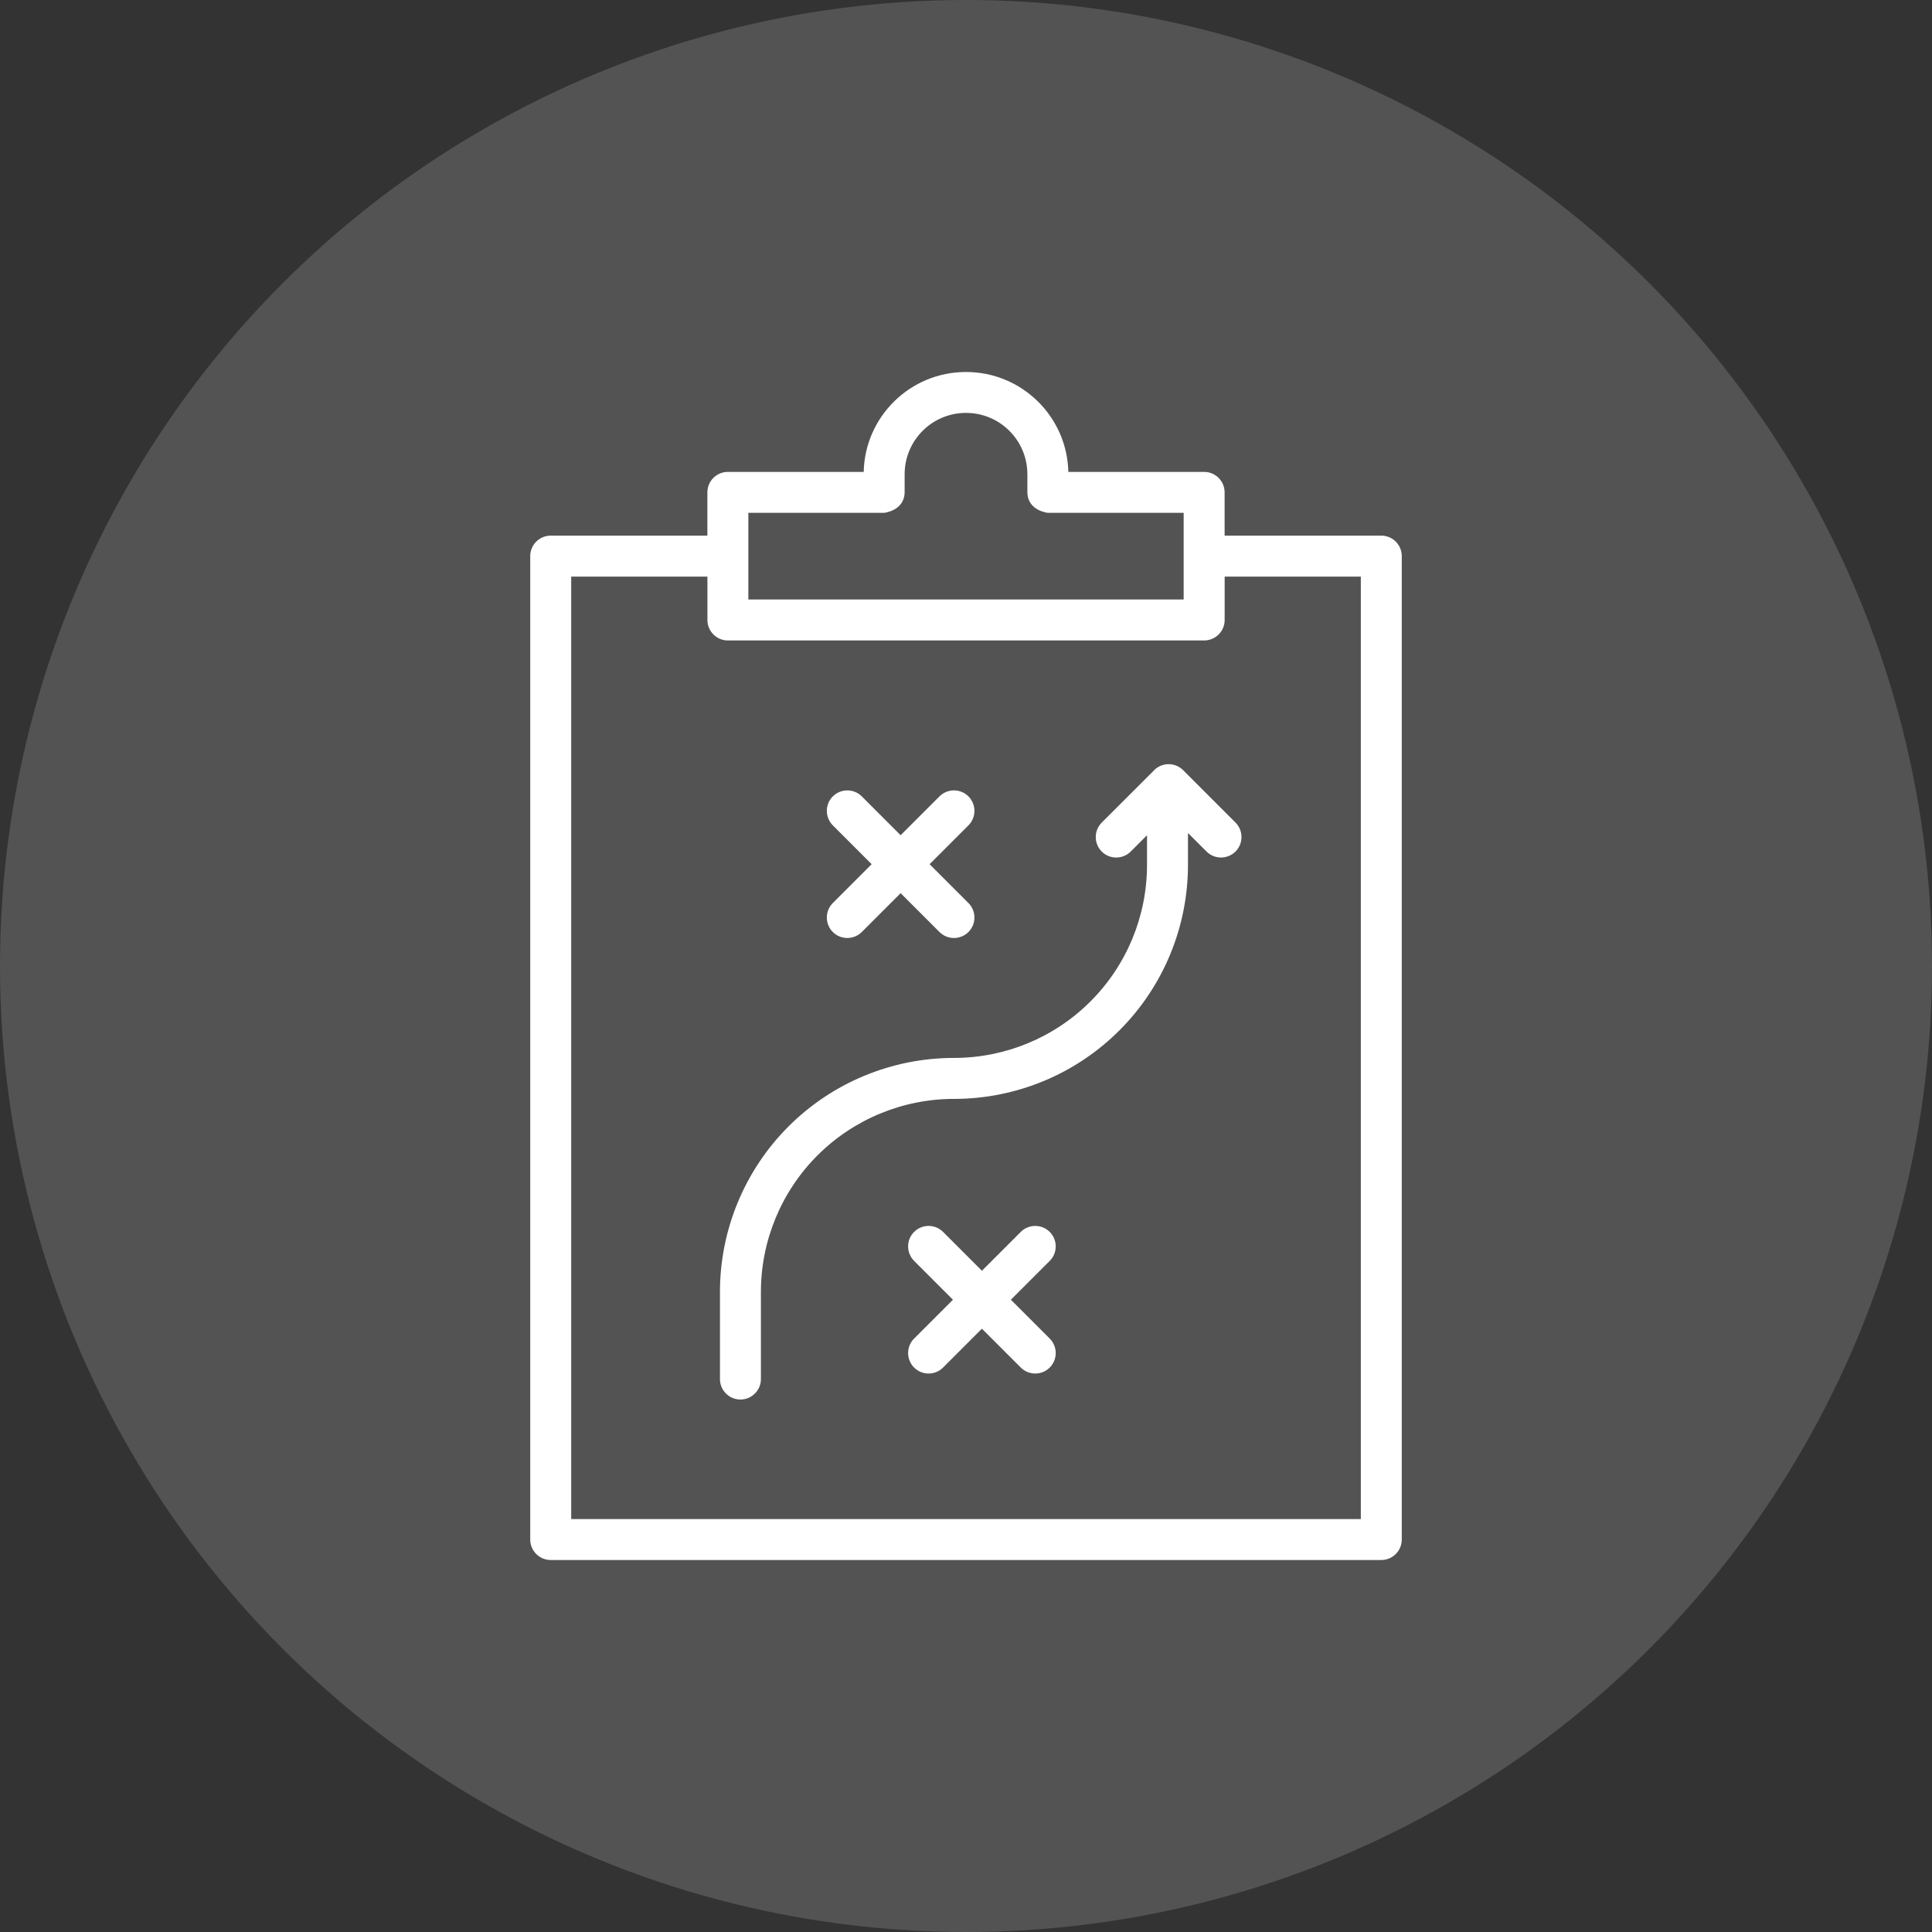
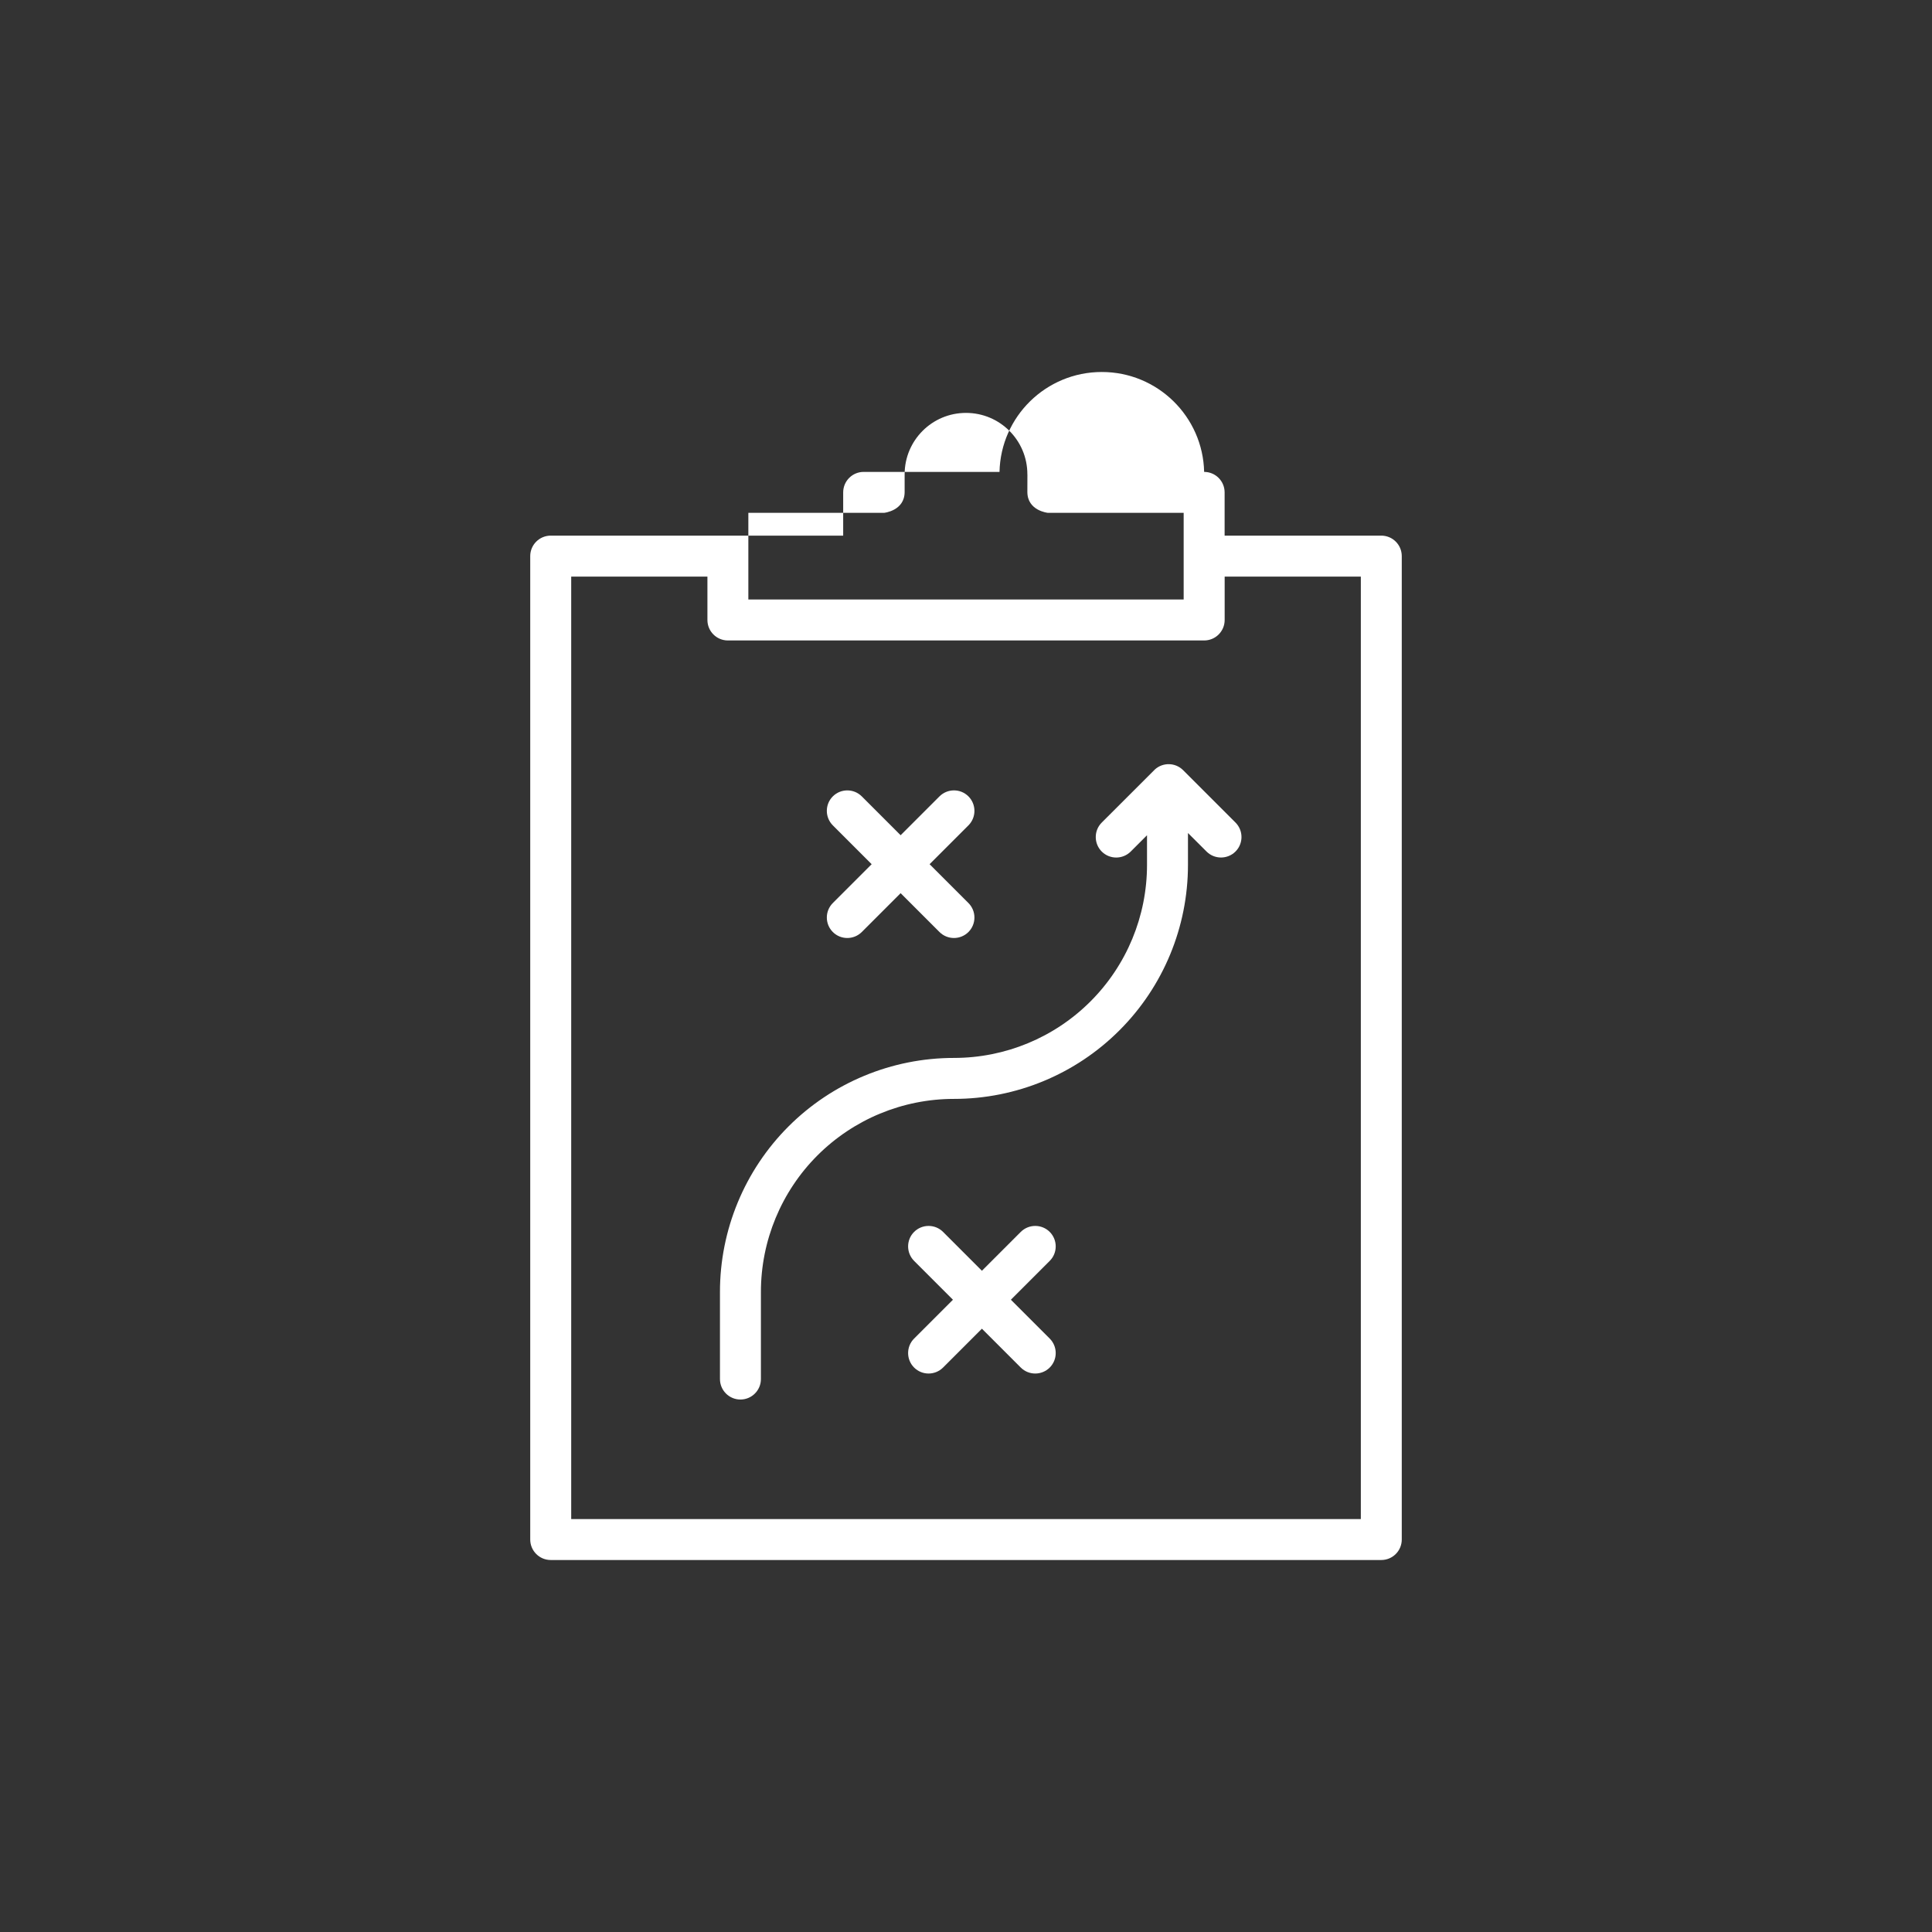
<svg xmlns="http://www.w3.org/2000/svg" id="Layer_2" viewBox="0 0 898.24 898.24">
  <rect x="0" y="0" width="898.24" height="898.24" fill="#333333" stroke="none" />
  <defs>
    <style>.cls-1{opacity:.16;}.cls-1,.cls-2{fill:#fff;}.cls-2{fill-rule:evenodd;}</style>
  </defs>
  <g id="Layer_1-2">
-     <circle class="cls-1" cx="449.12" cy="449.12" r="449.12" />
-     <path class="cls-2" d="m328.88,249.03h-72.84c-5.26,0-9.52,4.27-9.52,9.52v457.22c0,5.26,4.27,9.52,9.52,9.52h386.16c5.27,0,9.52-4.27,9.52-9.52v-457.22c0-5.26-4.25-9.52-9.52-9.52h-72.84v-20.11c0-5.26-4.27-9.52-9.52-9.52h-63.14c-.59-25.75-21.66-46.45-47.56-46.45h-.04c-25.9,0-46.97,20.7-47.54,46.45h-63.16c-5.26,0-9.52,4.27-9.52,9.52v20.11Zm0,19.05h-63.31v438.18h367.12v-438.18h-63.31v20.17c0,5.26-4.27,9.52-9.52,9.52h-221.44c-5.26,0-9.52-4.27-9.52-9.52v-20.17Zm208,89.73l-24.65,24.63c-3.71,3.71-3.71,9.75,0,13.47,3.71,3.71,9.75,3.71,13.47,0l7.58-7.58v13.79c0,23.81-9.45,46.65-26.28,63.46-16.82,16.84-39.66,26.28-63.46,26.28h-.02c-28.86,0-56.53,11.47-76.93,31.86-20.4,20.42-31.86,48.08-31.86,76.93v40.51c0,5.26,4.27,9.52,9.52,9.52s9.52-4.27,9.52-9.52v-40.51c0-23.79,9.46-46.63,26.28-63.46,16.84-16.82,39.66-26.28,63.46-26.28h.02c28.86,0,56.53-11.45,76.93-31.87,20.42-20.4,31.86-48.07,31.86-76.93v-14.82l8.63,8.61c3.71,3.71,9.75,3.71,13.47,0,3.71-3.71,3.71-9.75,0-13.47l-24.36-24.36c-3.62-3.62-9.45-3.71-13.18-.27h0Zm-80.36,233l-18.06-18.06c-3.71-3.71-9.75-3.71-13.47,0-3.71,3.71-3.71,9.75,0,13.47l18.06,18.06-18.06,18.06c-3.71,3.71-3.71,9.75,0,13.47,3.71,3.71,9.75,3.71,13.47,0l18.06-18.06,18.06,18.06c3.71,3.71,9.75,3.71,13.47,0,3.71-3.71,3.71-9.75,0-13.47l-18.06-18.06,18.06-18.06c3.71-3.71,3.71-9.75,0-13.47-3.71-3.71-9.75-3.71-13.47,0l-18.06,18.06Zm-37.79-202.49l-18.06-18.06c-3.71-3.71-9.75-3.71-13.47,0-3.71,3.71-3.71,9.75,0,13.47l18.06,18.06-18.06,18.06c-3.71,3.71-3.71,9.75,0,13.47,3.71,3.71,9.75,3.71,13.47,0l18.06-18.06,18.06,18.06c3.71,3.71,9.75,3.71,13.47,0,3.71-3.71,3.71-9.75,0-13.47l-18.06-18.06,18.06-18.06c3.71-3.71,3.71-9.75,0-13.47s-9.75-3.71-13.47,0l-18.06,18.06Zm131.59-149.89v40.28h-202.39v-40.28h63.14s9.52-.95,9.52-9.72v-8.23c.02-15.77,12.78-28.51,28.51-28.51h.04c15.75,0,28.51,12.76,28.51,28.51l.02.25-.02,7.98c0,8.78,9.52,9.72,9.52,9.72h63.14Z" />
+     <path class="cls-2" d="m328.88,249.03h-72.84c-5.26,0-9.52,4.27-9.52,9.52v457.22c0,5.26,4.27,9.52,9.52,9.52h386.16c5.27,0,9.52-4.27,9.52-9.52v-457.22c0-5.26-4.25-9.52-9.52-9.52h-72.84v-20.11c0-5.26-4.27-9.52-9.52-9.52c-.59-25.75-21.66-46.45-47.56-46.45h-.04c-25.9,0-46.97,20.7-47.54,46.45h-63.16c-5.26,0-9.52,4.27-9.52,9.52v20.11Zm0,19.05h-63.31v438.18h367.12v-438.18h-63.31v20.17c0,5.26-4.27,9.52-9.52,9.52h-221.44c-5.26,0-9.52-4.27-9.52-9.52v-20.17Zm208,89.73l-24.65,24.63c-3.71,3.71-3.71,9.75,0,13.47,3.71,3.71,9.75,3.71,13.47,0l7.58-7.58v13.79c0,23.81-9.45,46.65-26.28,63.46-16.82,16.84-39.66,26.28-63.46,26.28h-.02c-28.86,0-56.53,11.47-76.93,31.86-20.4,20.42-31.86,48.08-31.86,76.93v40.51c0,5.26,4.27,9.52,9.52,9.52s9.52-4.27,9.52-9.52v-40.51c0-23.79,9.46-46.63,26.28-63.46,16.84-16.82,39.66-26.28,63.46-26.28h.02c28.86,0,56.53-11.45,76.93-31.87,20.42-20.4,31.86-48.07,31.86-76.93v-14.82l8.63,8.61c3.71,3.71,9.75,3.71,13.47,0,3.71-3.71,3.71-9.75,0-13.47l-24.36-24.36c-3.62-3.62-9.45-3.71-13.18-.27h0Zm-80.36,233l-18.06-18.06c-3.71-3.71-9.75-3.71-13.47,0-3.71,3.71-3.71,9.75,0,13.47l18.06,18.06-18.06,18.06c-3.71,3.71-3.71,9.75,0,13.47,3.71,3.71,9.75,3.71,13.47,0l18.06-18.06,18.06,18.06c3.71,3.71,9.75,3.71,13.47,0,3.71-3.71,3.71-9.75,0-13.47l-18.06-18.06,18.06-18.06c3.71-3.71,3.71-9.75,0-13.47-3.71-3.71-9.75-3.71-13.47,0l-18.06,18.06Zm-37.79-202.49l-18.06-18.06c-3.71-3.71-9.75-3.71-13.47,0-3.71,3.71-3.71,9.75,0,13.47l18.06,18.06-18.06,18.06c-3.71,3.71-3.71,9.75,0,13.47,3.71,3.71,9.75,3.71,13.47,0l18.06-18.06,18.06,18.06c3.71,3.71,9.75,3.71,13.47,0,3.71-3.71,3.71-9.75,0-13.47l-18.06-18.06,18.06-18.06c3.71-3.71,3.71-9.75,0-13.47s-9.75-3.71-13.47,0l-18.06,18.06Zm131.59-149.89v40.28h-202.39v-40.28h63.14s9.52-.95,9.52-9.72v-8.23c.02-15.77,12.78-28.51,28.51-28.51h.04c15.75,0,28.51,12.76,28.51,28.51l.02.25-.02,7.98c0,8.78,9.52,9.72,9.52,9.72h63.14Z" />
  </g>
</svg>